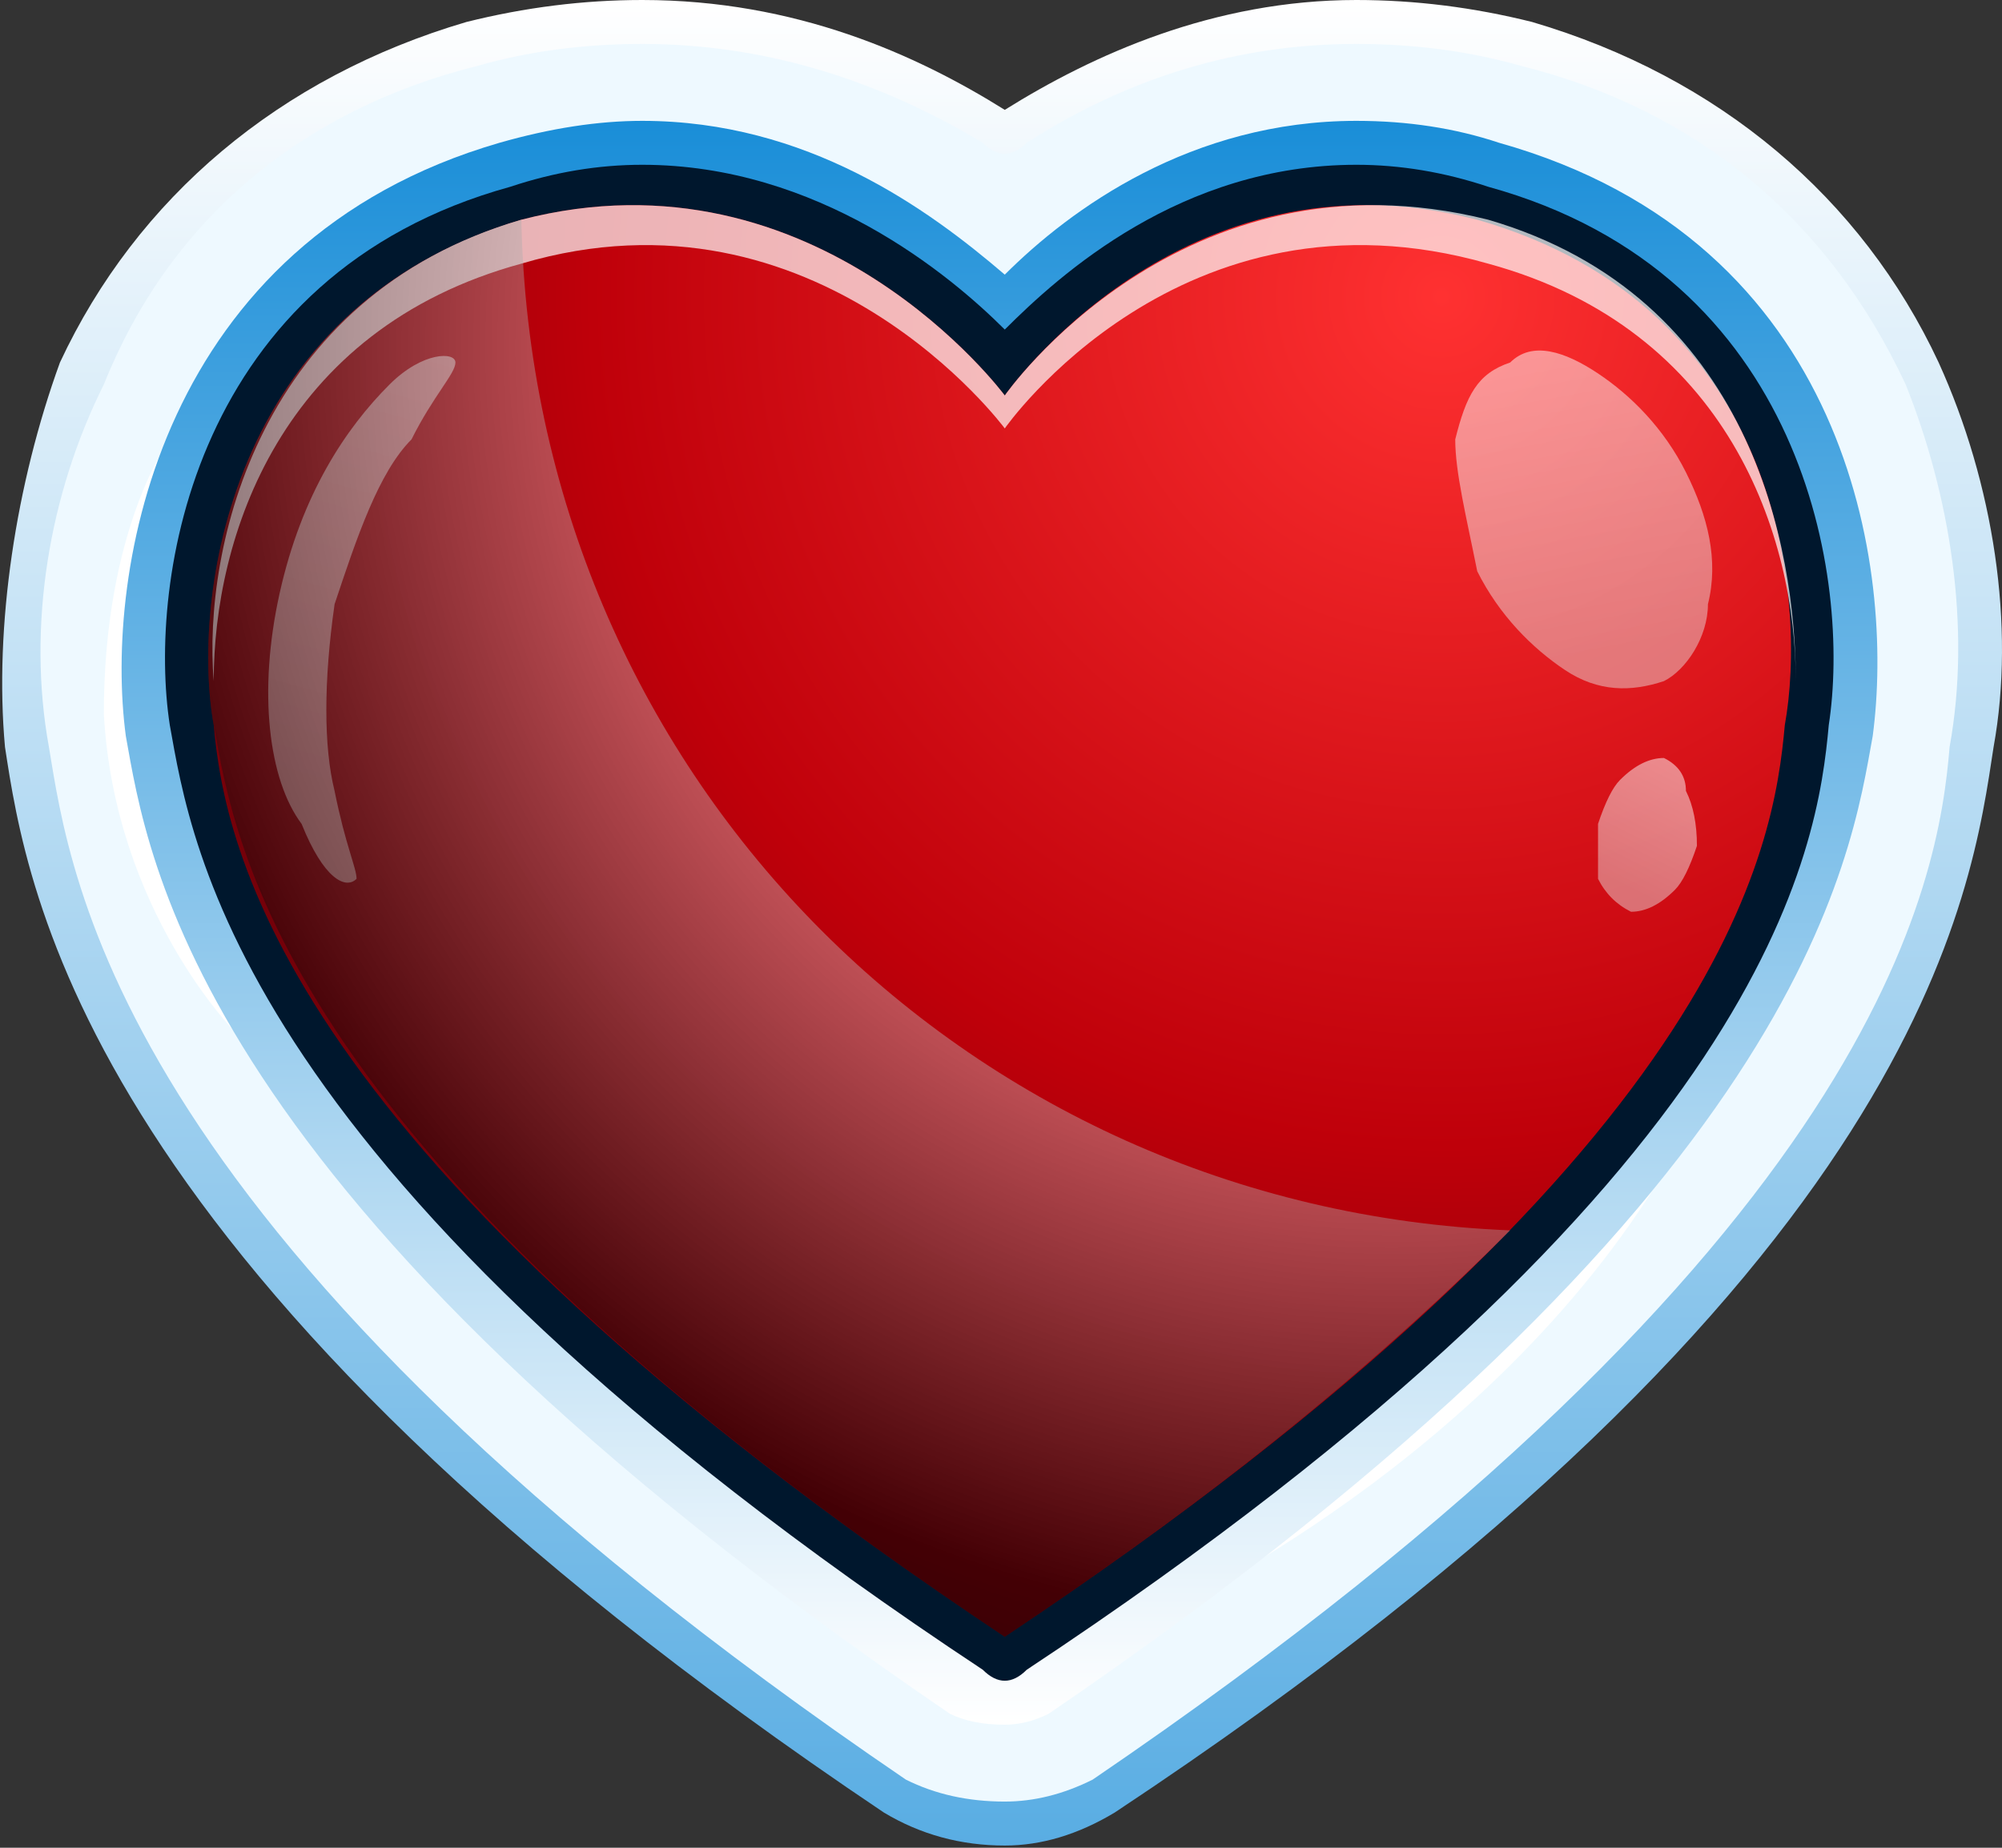
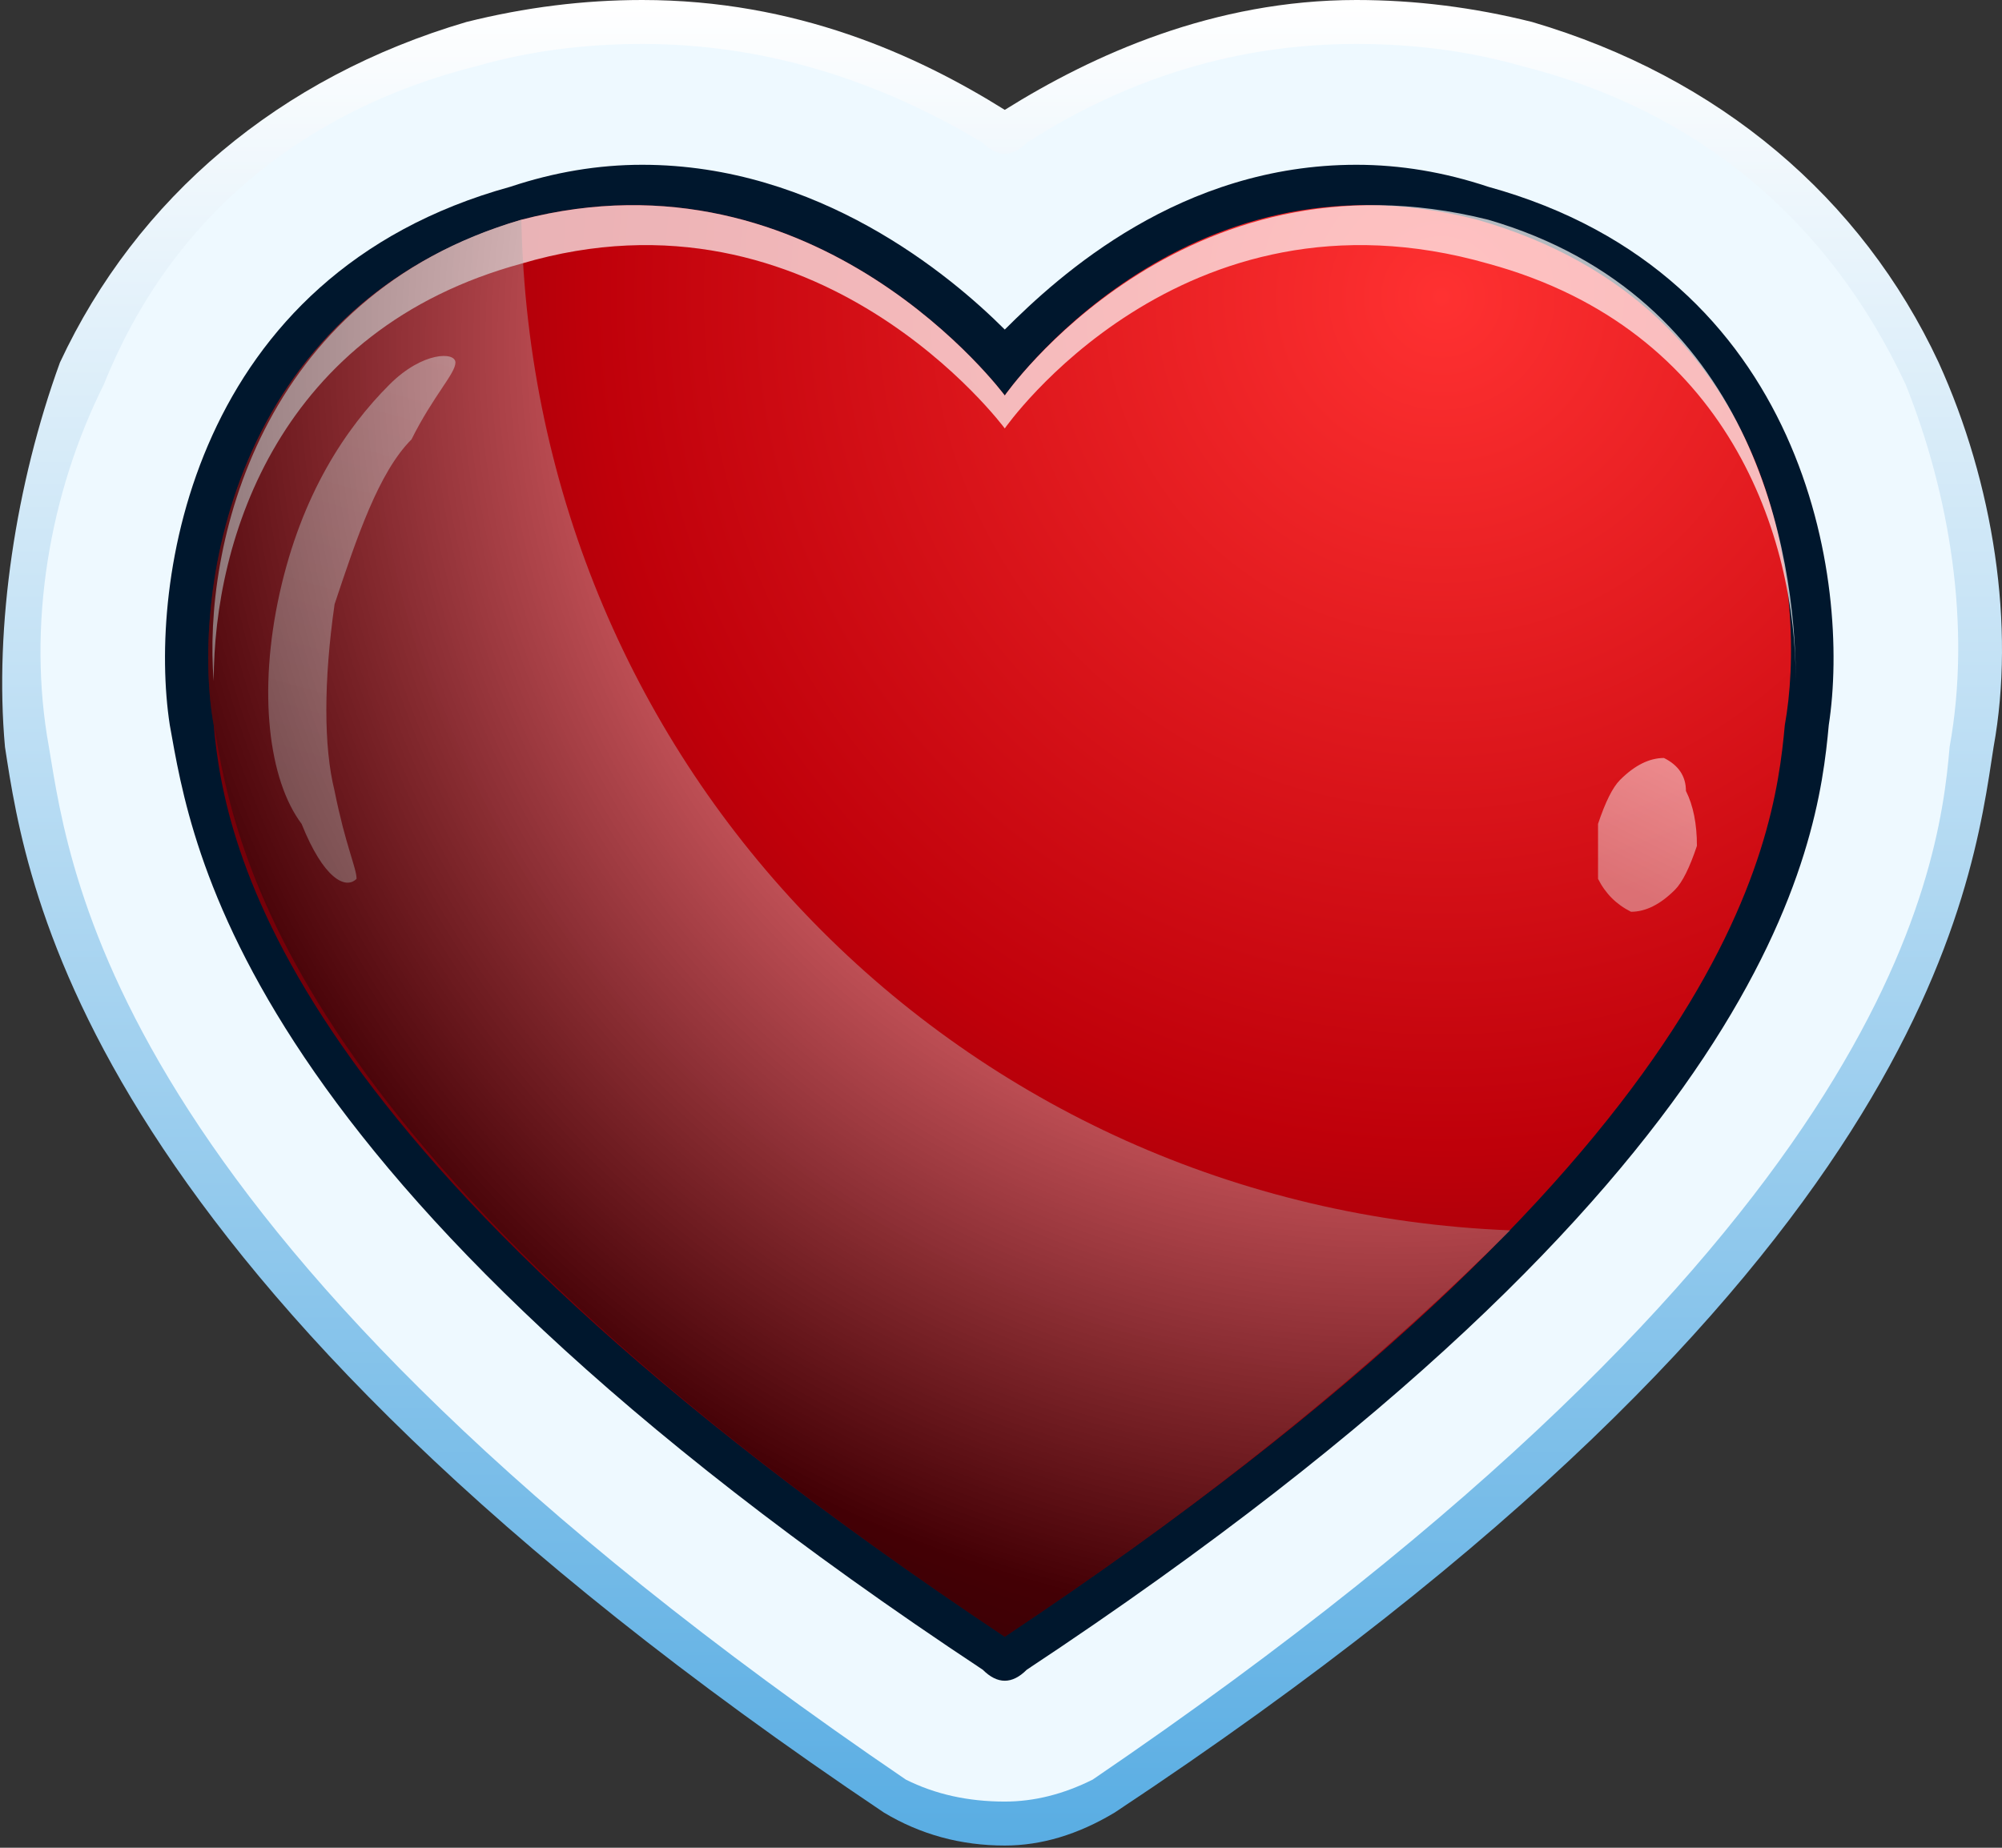
<svg xmlns="http://www.w3.org/2000/svg" width="104" height="96" viewBox="0 0 104 96" fill="none">
  <rect x="0" y="0" width="104" height="96" fill="#333333" stroke="none" />
  <path d="M52.196 95.885C49.913 95.885 47.821 95.314 45.918 94.172C4.254 66.206 1.4 46.23 0.259 38.811C-0.312 32.533 0.83 25.113 3.113 18.835C7.108 10.274 14.527 3.996 24.23 1.142C27.274 0.381 30.318 0 33.362 0C41.352 0 47.63 2.854 52.196 5.708C56.762 2.854 63.04 0 70.46 0C73.504 0 76.547 0.381 79.591 1.142C89.294 3.996 96.714 10.274 100.709 18.835C103.563 25.113 104.704 32.533 103.563 38.811C102.421 46.23 100.138 66.206 57.904 94.172C56.001 95.314 54.099 95.885 52.196 95.885Z" fill="url(#paint0_linear_25_11336)" />
  <path d="M52.195 93.601C50.292 93.601 48.58 93.221 47.058 92.46C5.965 64.493 3.682 45.659 2.541 38.81C1.399 32.532 2.541 25.683 5.394 19.976C8.819 11.415 15.668 5.707 24.799 3.424C27.463 2.663 30.317 2.283 33.361 2.283C39.448 2.283 45.346 3.995 51.053 7.419C51.434 7.8 51.814 7.99 52.195 7.99C52.575 7.99 52.956 7.8 53.336 7.419C58.663 3.995 64.371 2.283 70.459 2.283C73.502 2.283 76.356 2.663 79.02 3.424C88.151 5.707 95 11.415 98.996 19.976C101.278 25.683 102.42 32.532 101.278 38.81C100.708 45.659 97.854 64.493 56.761 92.46C55.239 93.221 53.717 93.601 52.195 93.601Z" fill="#EEF9FF" />
-   <path d="M8.819 22.83C8.819 22.83 5.394 27.396 5.394 37.098C5.965 47.372 12.243 53.65 12.243 53.65C12.243 53.65 4.253 39.952 8.819 22.83Z" fill="white" />
-   <path d="M60.186 83.899C60.186 83.899 77.878 75.909 87.01 59.928L60.186 83.899Z" fill="white" />
-   <path d="M52.196 89.607C51.054 89.607 50.103 89.416 49.342 89.036C9.961 62.211 7.678 44.518 6.536 38.24C5.395 29.679 8.249 12.557 25.942 7.42C28.605 6.659 31.078 6.279 33.361 6.279C41.922 6.279 48.2 10.845 52.196 14.269C55.62 10.845 61.898 6.279 70.459 6.279C73.123 6.279 75.596 6.659 77.879 7.42C96.142 12.557 98.425 29.679 97.284 38.24C96.143 44.518 93.86 62.211 54.479 89.036C53.718 89.416 52.956 89.607 52.196 89.607Z" fill="url(#paint1_linear_25_11336)" />
  <path d="M52.196 87.323C51.815 87.323 51.435 87.133 51.054 86.752C12.244 61.069 9.961 43.947 8.82 37.669C7.678 30.249 9.961 14.269 26.512 9.703C28.796 8.942 31.078 8.561 33.361 8.561C42.493 8.561 49.342 14.269 52.196 17.122C55.05 14.269 61.328 8.561 70.46 8.561C72.742 8.561 75.025 8.942 77.308 9.703C93.86 14.269 96.143 30.249 95.001 37.669C94.43 43.947 92.148 61.069 53.337 86.752C52.957 87.133 52.576 87.323 52.196 87.323Z" fill="#00172D" />
  <path d="M76.737 11.415C61.327 7.42 52.195 20.547 52.195 20.547C52.195 20.547 42.493 7.42 27.083 11.415C11.673 15.981 9.961 31.391 11.102 37.669C11.673 43.947 14.527 59.928 52.195 85.04C89.864 59.928 92.147 43.947 92.718 37.669C93.859 31.391 92.718 15.981 76.737 11.415Z" fill="url(#paint2_radial_25_11336)" />
  <path opacity="0.7" d="M27.083 13.698C42.493 9.132 52.196 22.259 52.196 22.259C52.196 22.259 61.328 9.132 77.308 13.698C89.865 17.122 93.289 27.966 93.289 35.386C93.289 28.537 91.006 15.41 77.308 11.415C61.328 7.42 52.196 20.547 52.196 20.547C52.196 20.547 42.493 7.42 27.083 11.415C13.385 15.41 10.532 28.537 11.102 35.386C11.102 27.966 14.527 17.122 27.083 13.698Z" fill="white" />
-   <path opacity="0.5" d="M81.304 34.815C83.016 35.956 84.729 35.956 86.441 35.386C85.3 33.103 83.587 30.249 82.446 26.825C80.163 27.966 78.26 28.917 76.739 29.678C77.88 31.961 79.592 33.674 81.304 34.815ZM76.739 29.678C78.26 28.917 80.163 27.966 82.446 26.825C80.734 23.971 79.592 21.117 78.451 18.834C76.738 19.405 76.168 20.547 75.597 22.829C75.597 24.542 76.168 26.825 76.739 29.678ZM86.441 35.386C87.583 34.815 88.724 33.103 88.724 31.391C89.295 29.108 88.724 26.825 87.583 24.542C86.061 25.303 84.348 26.064 82.446 26.825C83.587 30.249 85.3 33.103 86.441 35.386ZM82.446 26.825C84.348 26.064 86.061 25.303 87.583 24.542C86.441 22.259 84.729 20.547 83.017 19.405C81.305 18.264 79.592 17.693 78.451 18.834C79.592 21.117 80.734 23.971 82.446 26.825Z" fill="url(#paint3_linear_25_11336)" />
  <path opacity="0.5" d="M83.015 45.659C83.396 46.42 83.966 46.991 84.728 47.371C85.108 46.23 85.298 44.898 85.298 43.376C84.537 42.995 83.776 42.805 83.015 42.805C83.015 43.947 83.015 44.898 83.015 45.659ZM83.015 42.805C83.776 42.805 84.537 42.995 85.298 43.376C85.679 41.854 86.059 40.522 86.44 39.381C85.679 39.381 84.918 39.761 84.157 40.522C83.776 40.903 83.396 41.664 83.015 42.805ZM84.728 47.371C85.489 47.371 86.249 46.991 87.01 46.23C87.391 45.849 87.771 45.088 88.152 43.947C87.391 43.566 86.44 43.376 85.298 43.376C85.298 44.898 85.108 46.23 84.728 47.371ZM85.298 43.376C86.44 43.376 87.391 43.566 88.152 43.947C88.152 42.805 87.962 41.854 87.581 41.093C87.581 40.332 87.201 39.761 86.44 39.381C86.059 40.522 85.679 41.854 85.298 43.376Z" fill="url(#paint4_linear_25_11336)" />
  <g opacity="0.5">
    <path d="M17.381 41.094C17.951 43.947 18.522 45.089 18.522 45.66C16.239 42.806 15.098 37.099 16.239 31.391C16.62 31.391 17 31.391 17.381 31.391C16.81 35.386 16.81 38.811 17.381 41.094ZM17.381 31.391C17 31.391 16.62 31.391 16.239 31.391C17.381 25.113 20.234 20.547 23.659 18.835C23.659 19.406 22.517 20.547 21.376 22.83C19.663 24.542 18.522 27.967 17.381 31.391ZM18.522 45.66C17.951 46.23 16.81 45.66 15.668 42.806C13.956 40.523 13.386 35.957 14.527 30.82C14.908 30.82 15.478 31.011 16.239 31.391C15.098 37.099 16.239 42.806 18.522 45.66ZM16.239 31.391C15.478 31.011 14.908 30.82 14.527 30.82C15.669 25.684 17.951 22.259 20.235 19.977C21.947 18.264 23.659 18.264 23.659 18.835C20.234 20.547 17.381 25.113 16.239 31.391Z" fill="url(#paint5_linear_25_11336)" />
  </g>
  <path style="mix-blend-mode:screen" opacity="0.4" d="M27.083 11.415C11.673 15.981 9.961 31.391 11.102 37.669C12.244 43.947 14.527 59.928 52.195 85.04C64.181 77.05 72.171 70.201 78.449 63.923C49.912 62.782 27.654 39.952 27.083 11.415Z" fill="url(#paint6_radial_25_11336)" />
  <defs>
    <linearGradient id="paint0_linear_25_11336" x1="7.747" y1="95.93" x2="7.747" y2="0.029" gradientUnits="userSpaceOnUse">
      <stop stop-color="#59ADE3" />
      <stop offset="1" stop-color="white" />
    </linearGradient>
    <linearGradient id="paint1_linear_25_11336" x1="14.144" y1="89.481" x2="14.144" y2="6.473" gradientUnits="userSpaceOnUse">
      <stop stop-color="white" />
      <stop offset="1" stop-color="#1A8ED8" />
    </linearGradient>
    <radialGradient id="paint2_radial_25_11336" cx="0" cy="0" r="1" gradientUnits="userSpaceOnUse" gradientTransform="translate(75.105 15.119) scale(94.897 94.897)">
      <stop stop-color="#FF3131" />
      <stop offset="0.47" stop-color="#BF000A" />
      <stop offset="0.982" stop-color="#2E0008" />
    </radialGradient>
    <linearGradient id="paint3_linear_25_11336" x1="81.327" y1="34.347" x2="78.445" y2="18.863" gradientUnits="userSpaceOnUse">
      <stop stop-color="#E8D4D4" />
      <stop offset="1" stop-color="white" />
    </linearGradient>
    <linearGradient id="paint4_linear_25_11336" x1="83.346" y1="45.573" x2="86.34" y2="39.602" gradientUnits="userSpaceOnUse">
      <stop stop-color="#E8D4D4" />
      <stop offset="1" stop-color="white" />
    </linearGradient>
    <linearGradient id="paint5_linear_25_11336" x1="17.643" y1="40.94" x2="23.8" y2="18.912" gradientUnits="userSpaceOnUse">
      <stop stop-color="#E8D4D4" />
      <stop offset="1" stop-color="white" />
    </linearGradient>
    <radialGradient id="paint6_radial_25_11336" cx="0" cy="0" r="1" gradientUnits="userSpaceOnUse" gradientTransform="translate(72.257 18.104) scale(87.854 87.854)">
      <stop offset="0.399" stop-color="white" />
      <stop offset="0.76" />
    </radialGradient>
  </defs>
</svg>